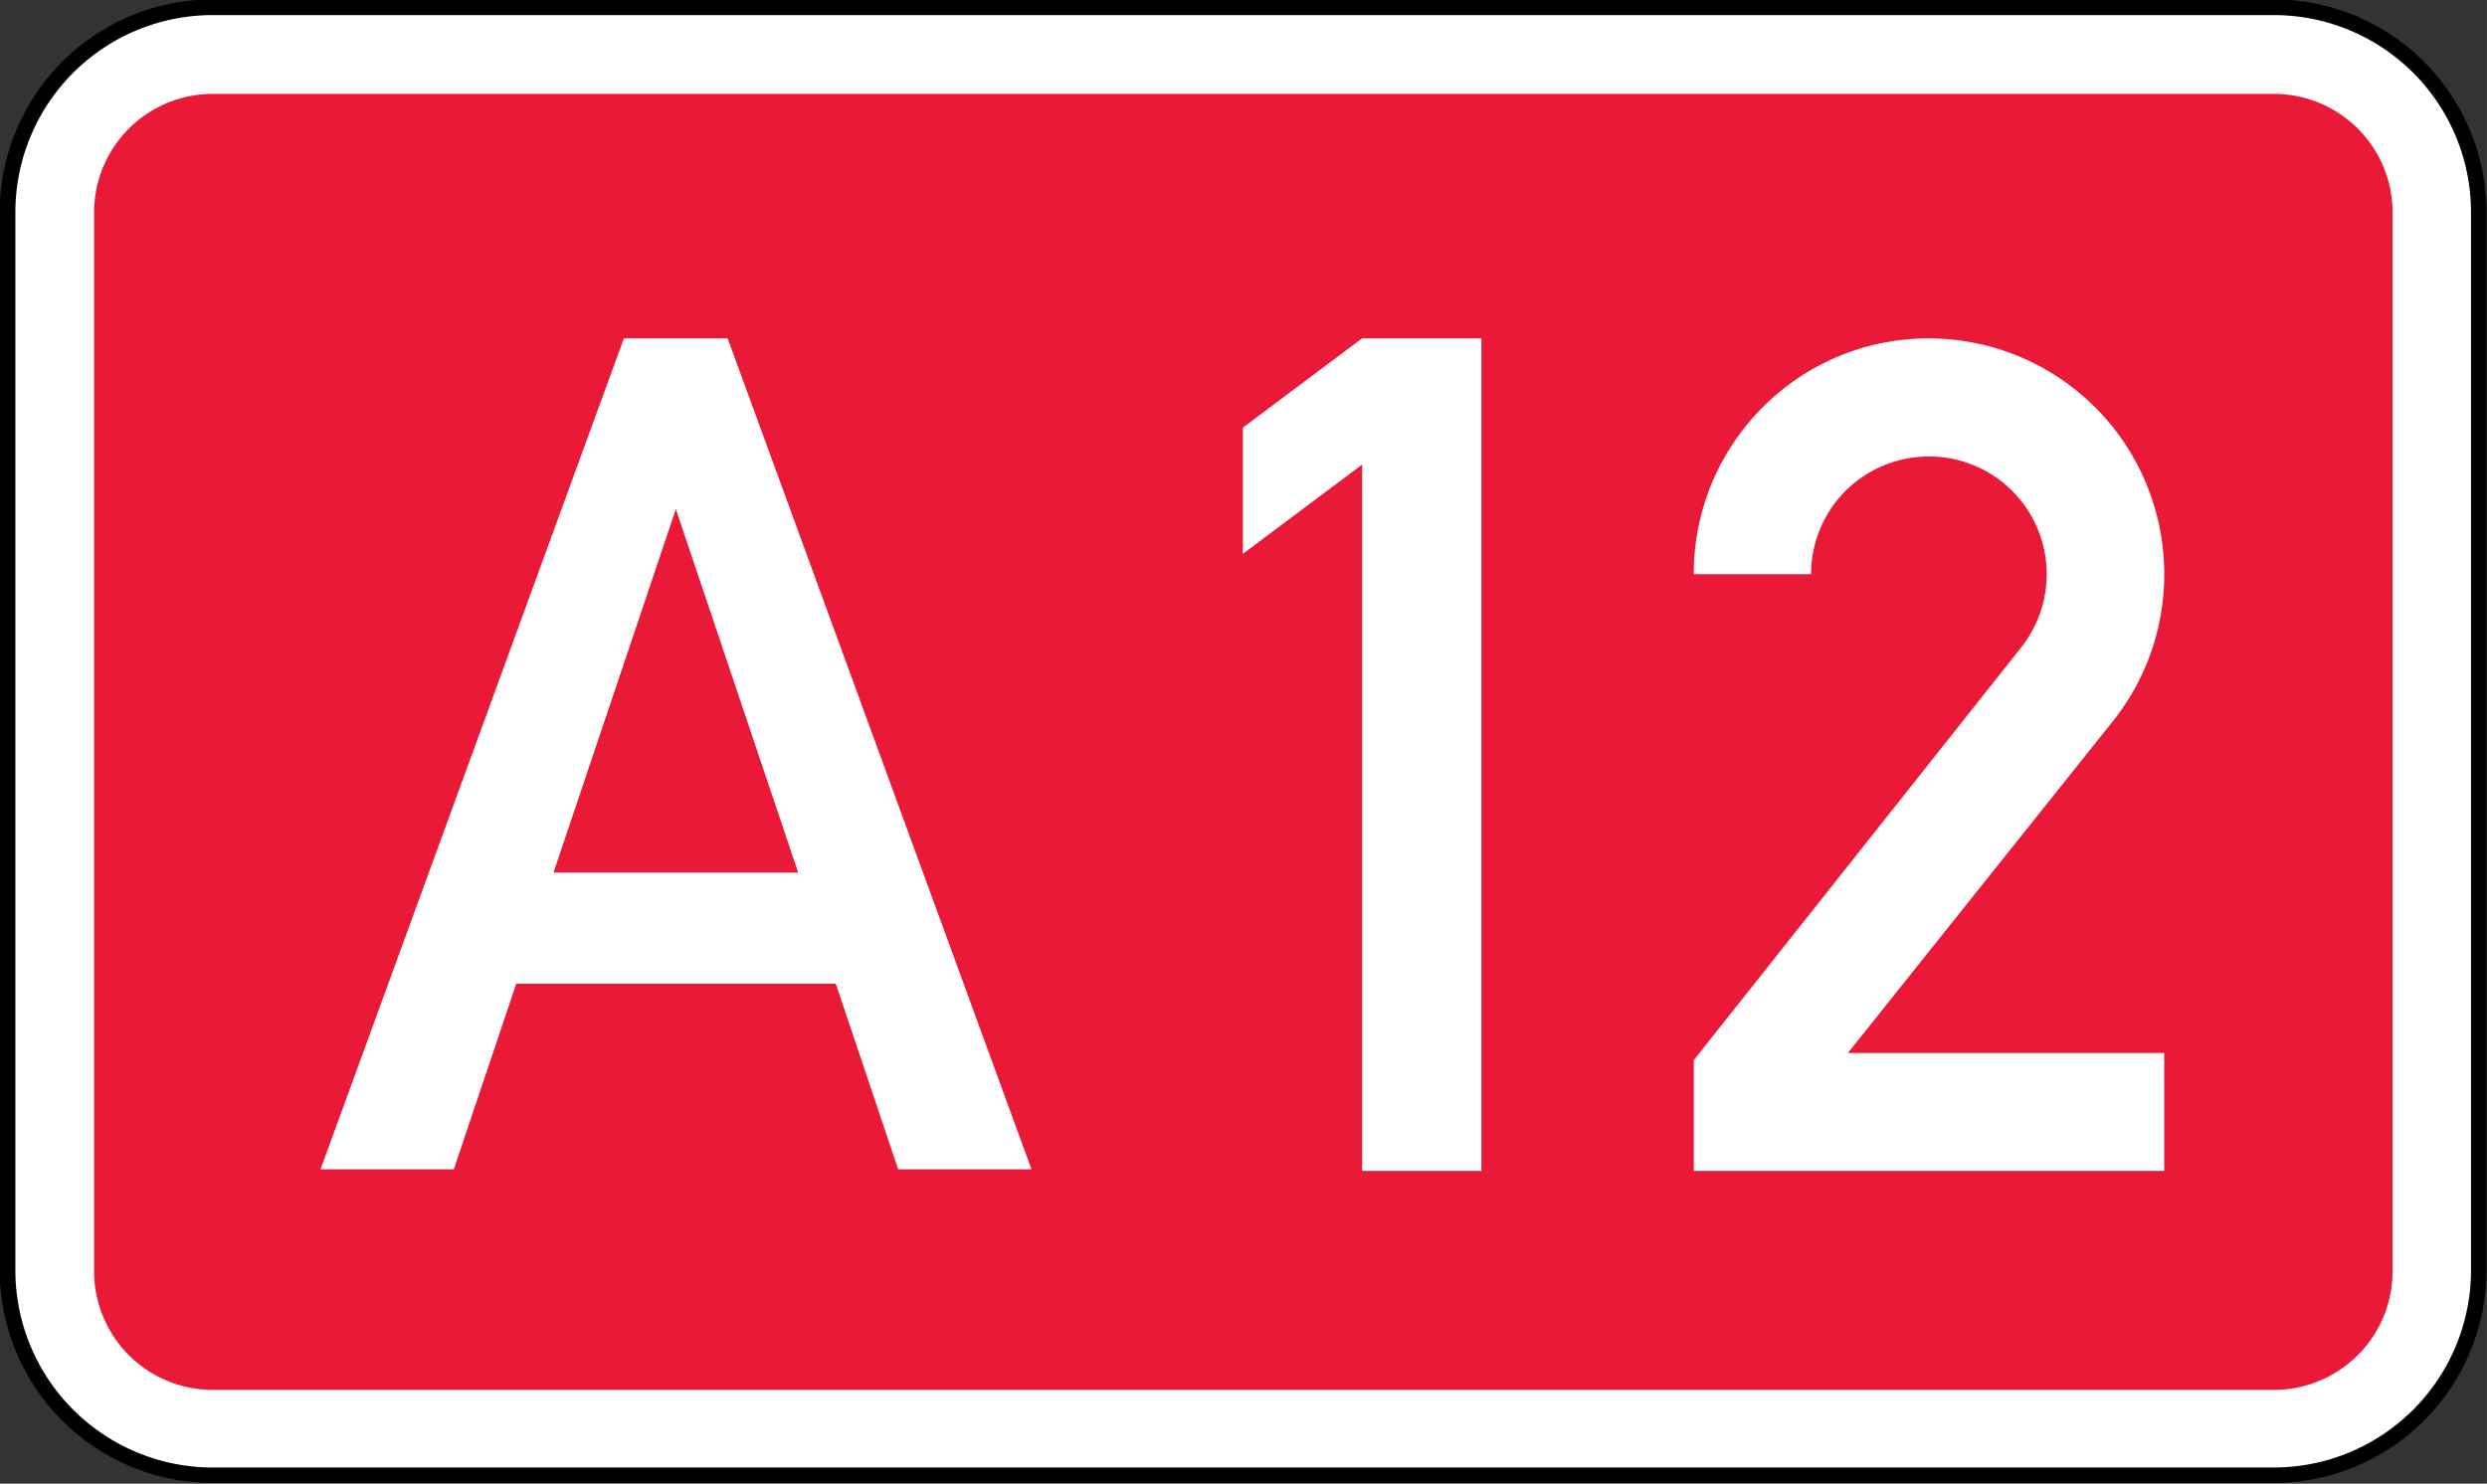
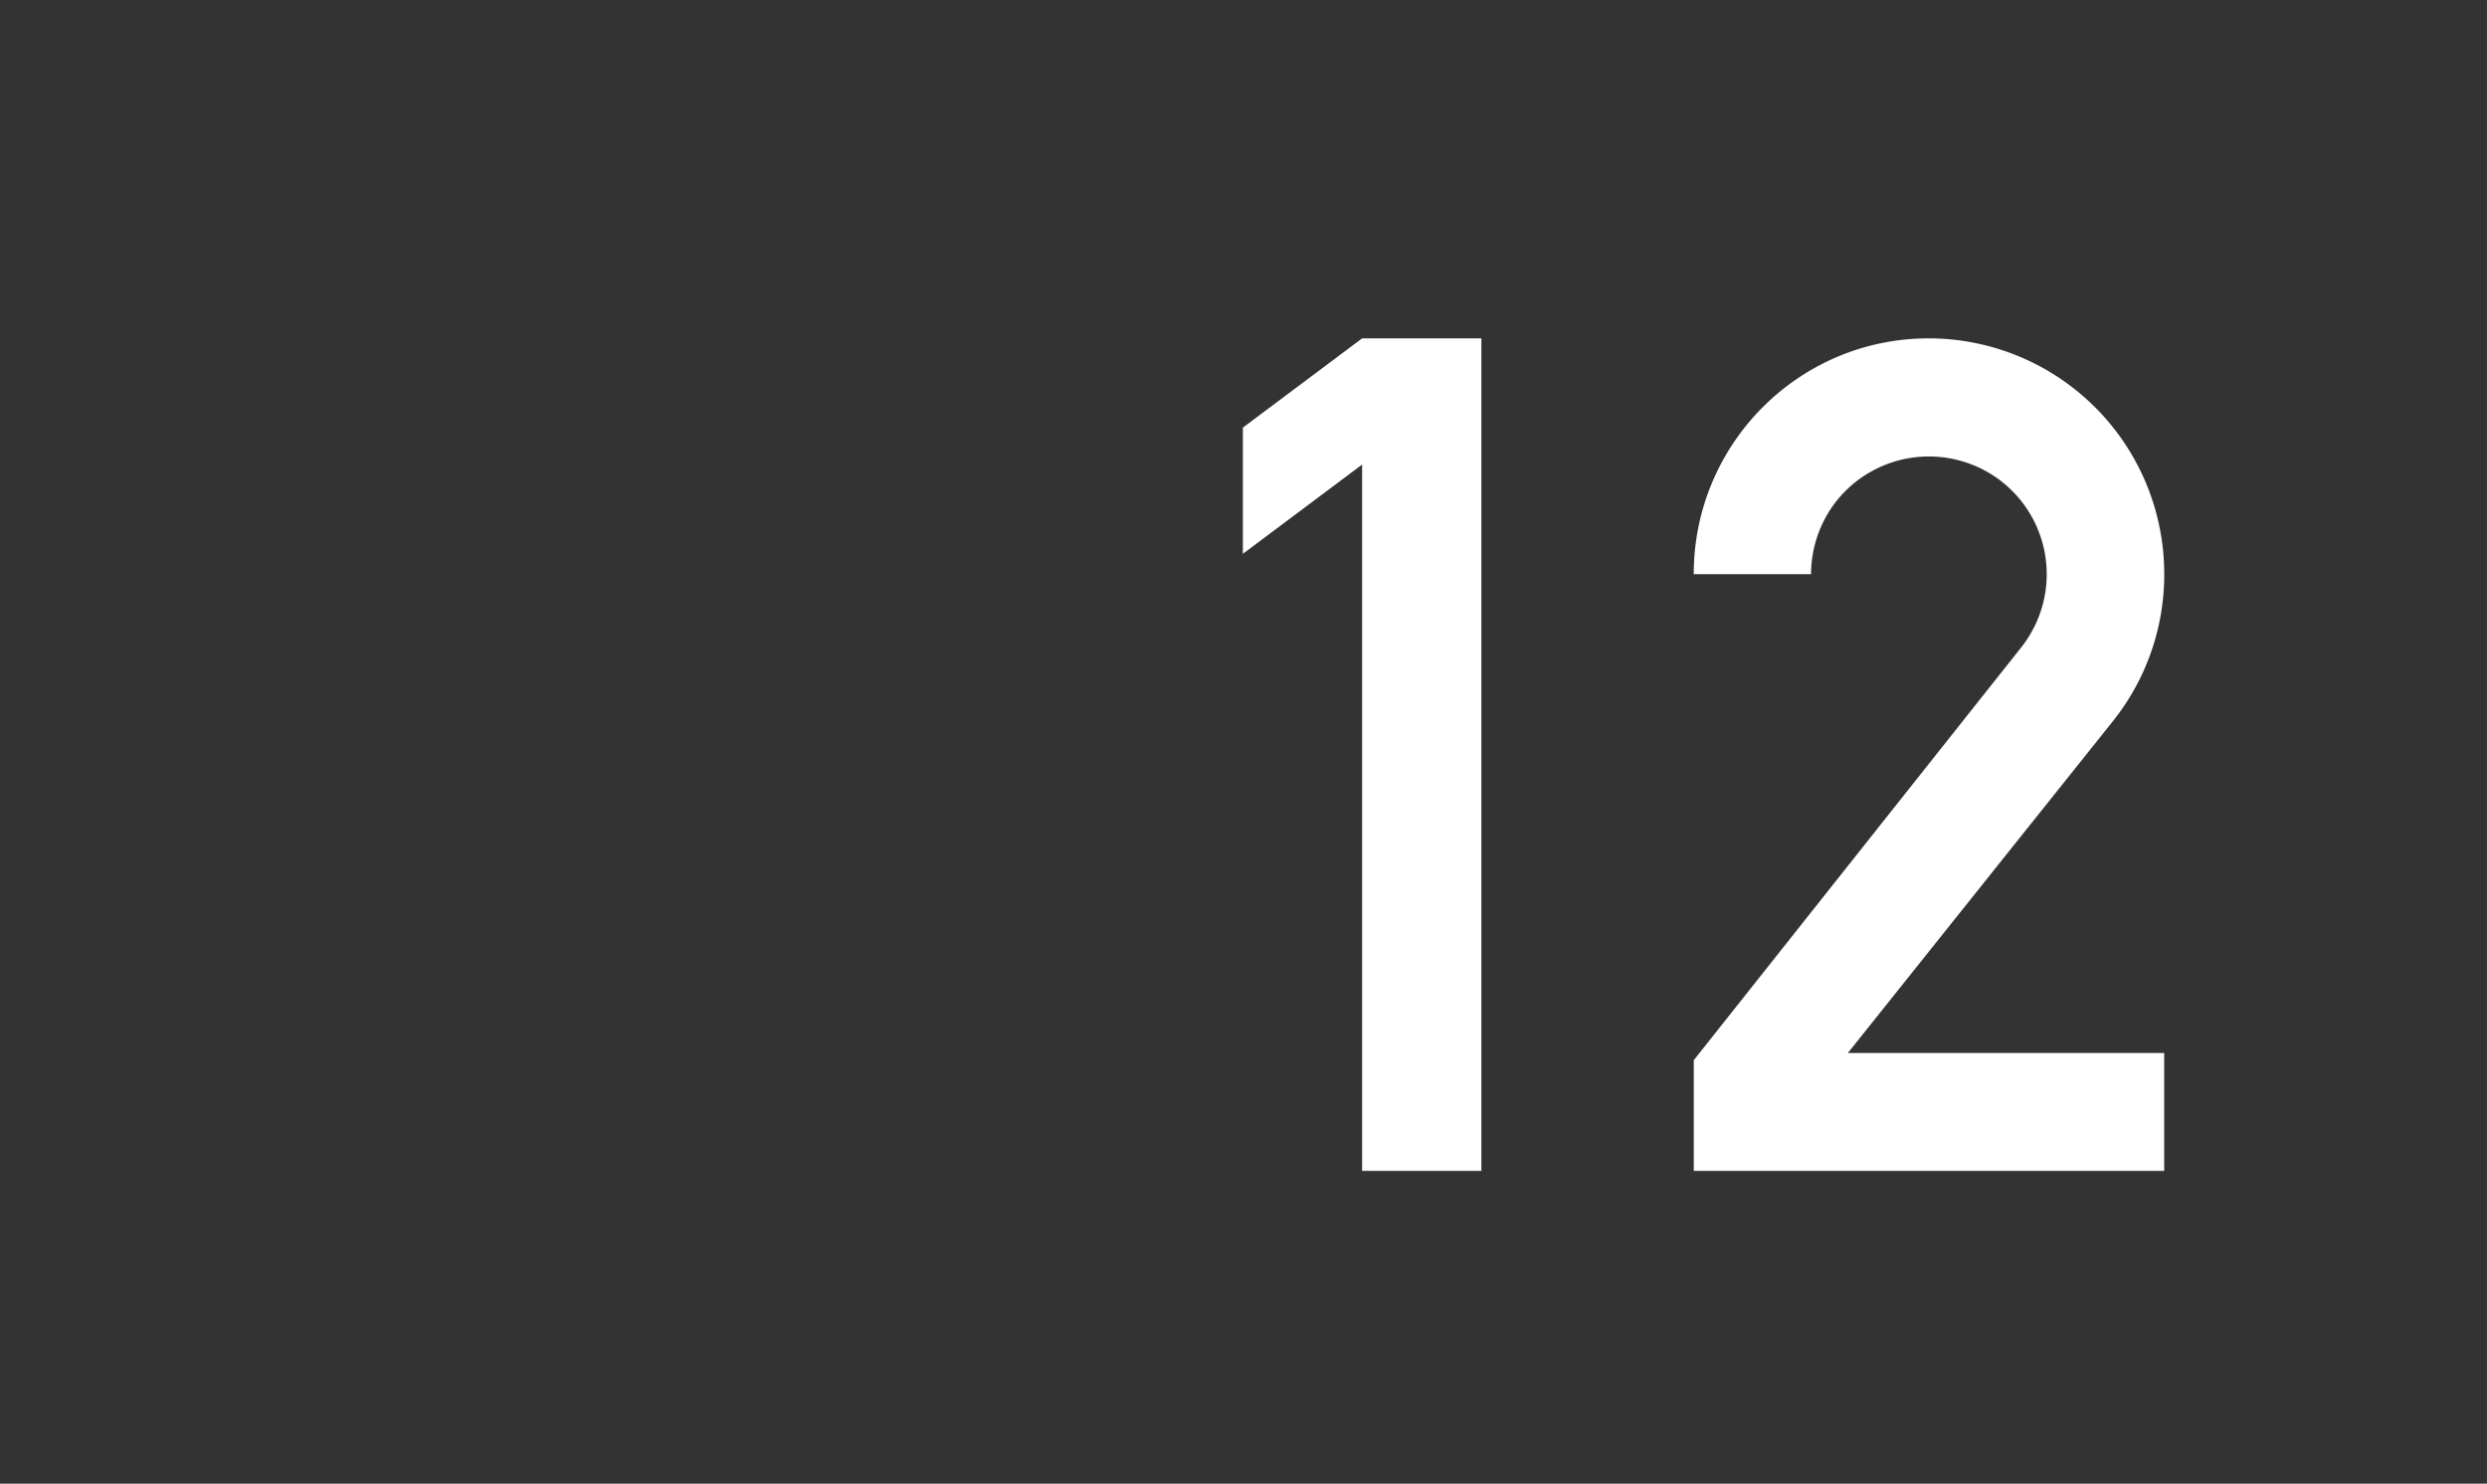
<svg xmlns="http://www.w3.org/2000/svg" viewBox="0 0 66.146 39.468" height="149.169" width="250.001">
  <rect x="0" y="0" width="66.146" height="39.468" fill="#333333" stroke="none" />
  <g style="opacity:1;stroke-width:.426">
-     <path d="M56.493 99.077H79.87a2.326 2.326 0 0 1 2.318 2.322v12.002a2.326 2.326 0 0 1-2.318 2.322H56.493a2.327 2.327 0 0 1-2.32-2.322v-12.002a2.327 2.327 0 0 1 2.32-2.322z" style="color:#000;font-style:normal;font-variant:normal;font-weight:400;font-stretch:normal;font-size:medium;line-height:normal;font-family:sans-serif;font-variant-ligatures:normal;font-variant-position:normal;font-variant-caps:normal;font-variant-numeric:normal;font-variant-alternates:normal;font-variant-east-asian:normal;font-feature-settings:normal;font-variation-settings:normal;text-indent:0;text-align:start;text-decoration:none;text-decoration-line:none;text-decoration-style:solid;text-decoration-color:#000;letter-spacing:normal;word-spacing:normal;text-transform:none;writing-mode:lr-tb;direction:ltr;text-orientation:mixed;dominant-baseline:auto;baseline-shift:baseline;text-anchor:start;white-space:normal;shape-padding:0;shape-margin:0;inline-size:0;clip-rule:nonzero;display:inline;overflow:visible;visibility:visible;isolation:auto;mix-blend-mode:normal;color-interpolation:sRGB;color-interpolation-filters:linearRGB;solid-color:#000;solid-opacity:1;vector-effect:none;fill:#fff;fill-opacity:1;fill-rule:nonzero;stroke:none;stroke-width:.075;stroke-linecap:butt;stroke-linejoin:miter;stroke-miterlimit:22.926;stroke-dasharray:none;stroke-dashoffset:0;stroke-opacity:1;color-rendering:auto;image-rendering:auto;shape-rendering:auto;text-rendering:auto;enable-background:accumulate;stop-color:#000;stop-opacity:1" transform="matrix(2.346 0 0 2.346 -126.89 -232.242)" />
-     <path d="M56.492 98.988a2.417 2.417 0 0 0-2.408 2.41V113.4a2.417 2.417 0 0 0 2.408 2.41h23.38a2.415 2.415 0 0 0 2.405-2.41v-12.002a2.415 2.415 0 0 0-2.406-2.41zm0 .178h23.38a2.236 2.236 0 0 1 2.23 2.232V113.4a2.238 2.238 0 0 1-2.23 2.235h-23.38a2.238 2.238 0 0 1-2.23-2.235v-12.002a2.236 2.236 0 0 1 2.23-2.232z" style="color:#000;font-style:normal;font-variant:normal;font-weight:400;font-stretch:normal;font-size:medium;line-height:normal;font-family:sans-serif;font-variant-ligatures:normal;font-variant-position:normal;font-variant-caps:normal;font-variant-numeric:normal;font-variant-alternates:normal;font-variant-east-asian:normal;font-feature-settings:normal;font-variation-settings:normal;text-indent:0;text-align:start;text-decoration:none;text-decoration-line:none;text-decoration-style:solid;text-decoration-color:#000;letter-spacing:normal;word-spacing:normal;text-transform:none;writing-mode:lr-tb;direction:ltr;text-orientation:mixed;dominant-baseline:auto;baseline-shift:baseline;text-anchor:start;white-space:normal;shape-padding:0;shape-margin:0;inline-size:0;clip-rule:nonzero;display:inline;overflow:visible;visibility:visible;isolation:auto;mix-blend-mode:normal;color-interpolation:sRGB;color-interpolation-filters:linearRGB;solid-color:#000;solid-opacity:1;vector-effect:none;fill:#000;fill-opacity:1;fill-rule:nonzero;stroke:none;stroke-width:.075;stroke-linecap:butt;stroke-linejoin:miter;stroke-miterlimit:22.926;stroke-dasharray:none;stroke-dashoffset:0;stroke-opacity:1;color-rendering:auto;image-rendering:auto;shape-rendering:auto;text-rendering:auto;enable-background:accumulate;stop-color:#000;stop-opacity:1" transform="matrix(2.346 0 0 2.346 -126.89 -232.242)" />
-   </g>
-   <path style="opacity:1;fill:#eb1938;fill-opacity:1;fill-rule:evenodd;stroke:none;stroke-width:.353" d="M246.179 167.577a3.154 3.154 0 0 0-3.143 3.148v28.177a3.154 3.154 0 0 0 3.143 3.149h54.848a3.154 3.154 0 0 0 3.142-3.149v-28.177a3.154 3.154 0 0 0-3.142-3.148zm10.948 6.503h2.76l8.081 22.103h-3.546l-1.659-4.936h-8.499l-1.66 4.936h-3.545zm1.382 4.542-3.254 9.669h6.508z" transform="translate(-240.534 -165.079)" />
+     </g>
  <path d="M273.59 179.812v-3.357l3.172-2.375h3.172v22.147h-3.172v-18.79l-3.172 2.375M285.583 196.227v-2.946l8.703-10.973a3.135 3.135 0 0 0-.502-4.41 3.142 3.142 0 0 0-4.402.504 3.16 3.16 0 0 0-.68 1.951h-3.12c0-3.464 2.793-6.273 6.25-6.273a6.269 6.269 0 0 1 6.264 6.273 6.25 6.25 0 0 1-1.372 3.918l-7.043 8.819h8.413v3.136h-12.513" style="opacity:1;fill:#fff;fill-opacity:1;fill-rule:evenodd;stroke:none;stroke-width:.353" transform="translate(-240.534 -165.079)" />
</svg>